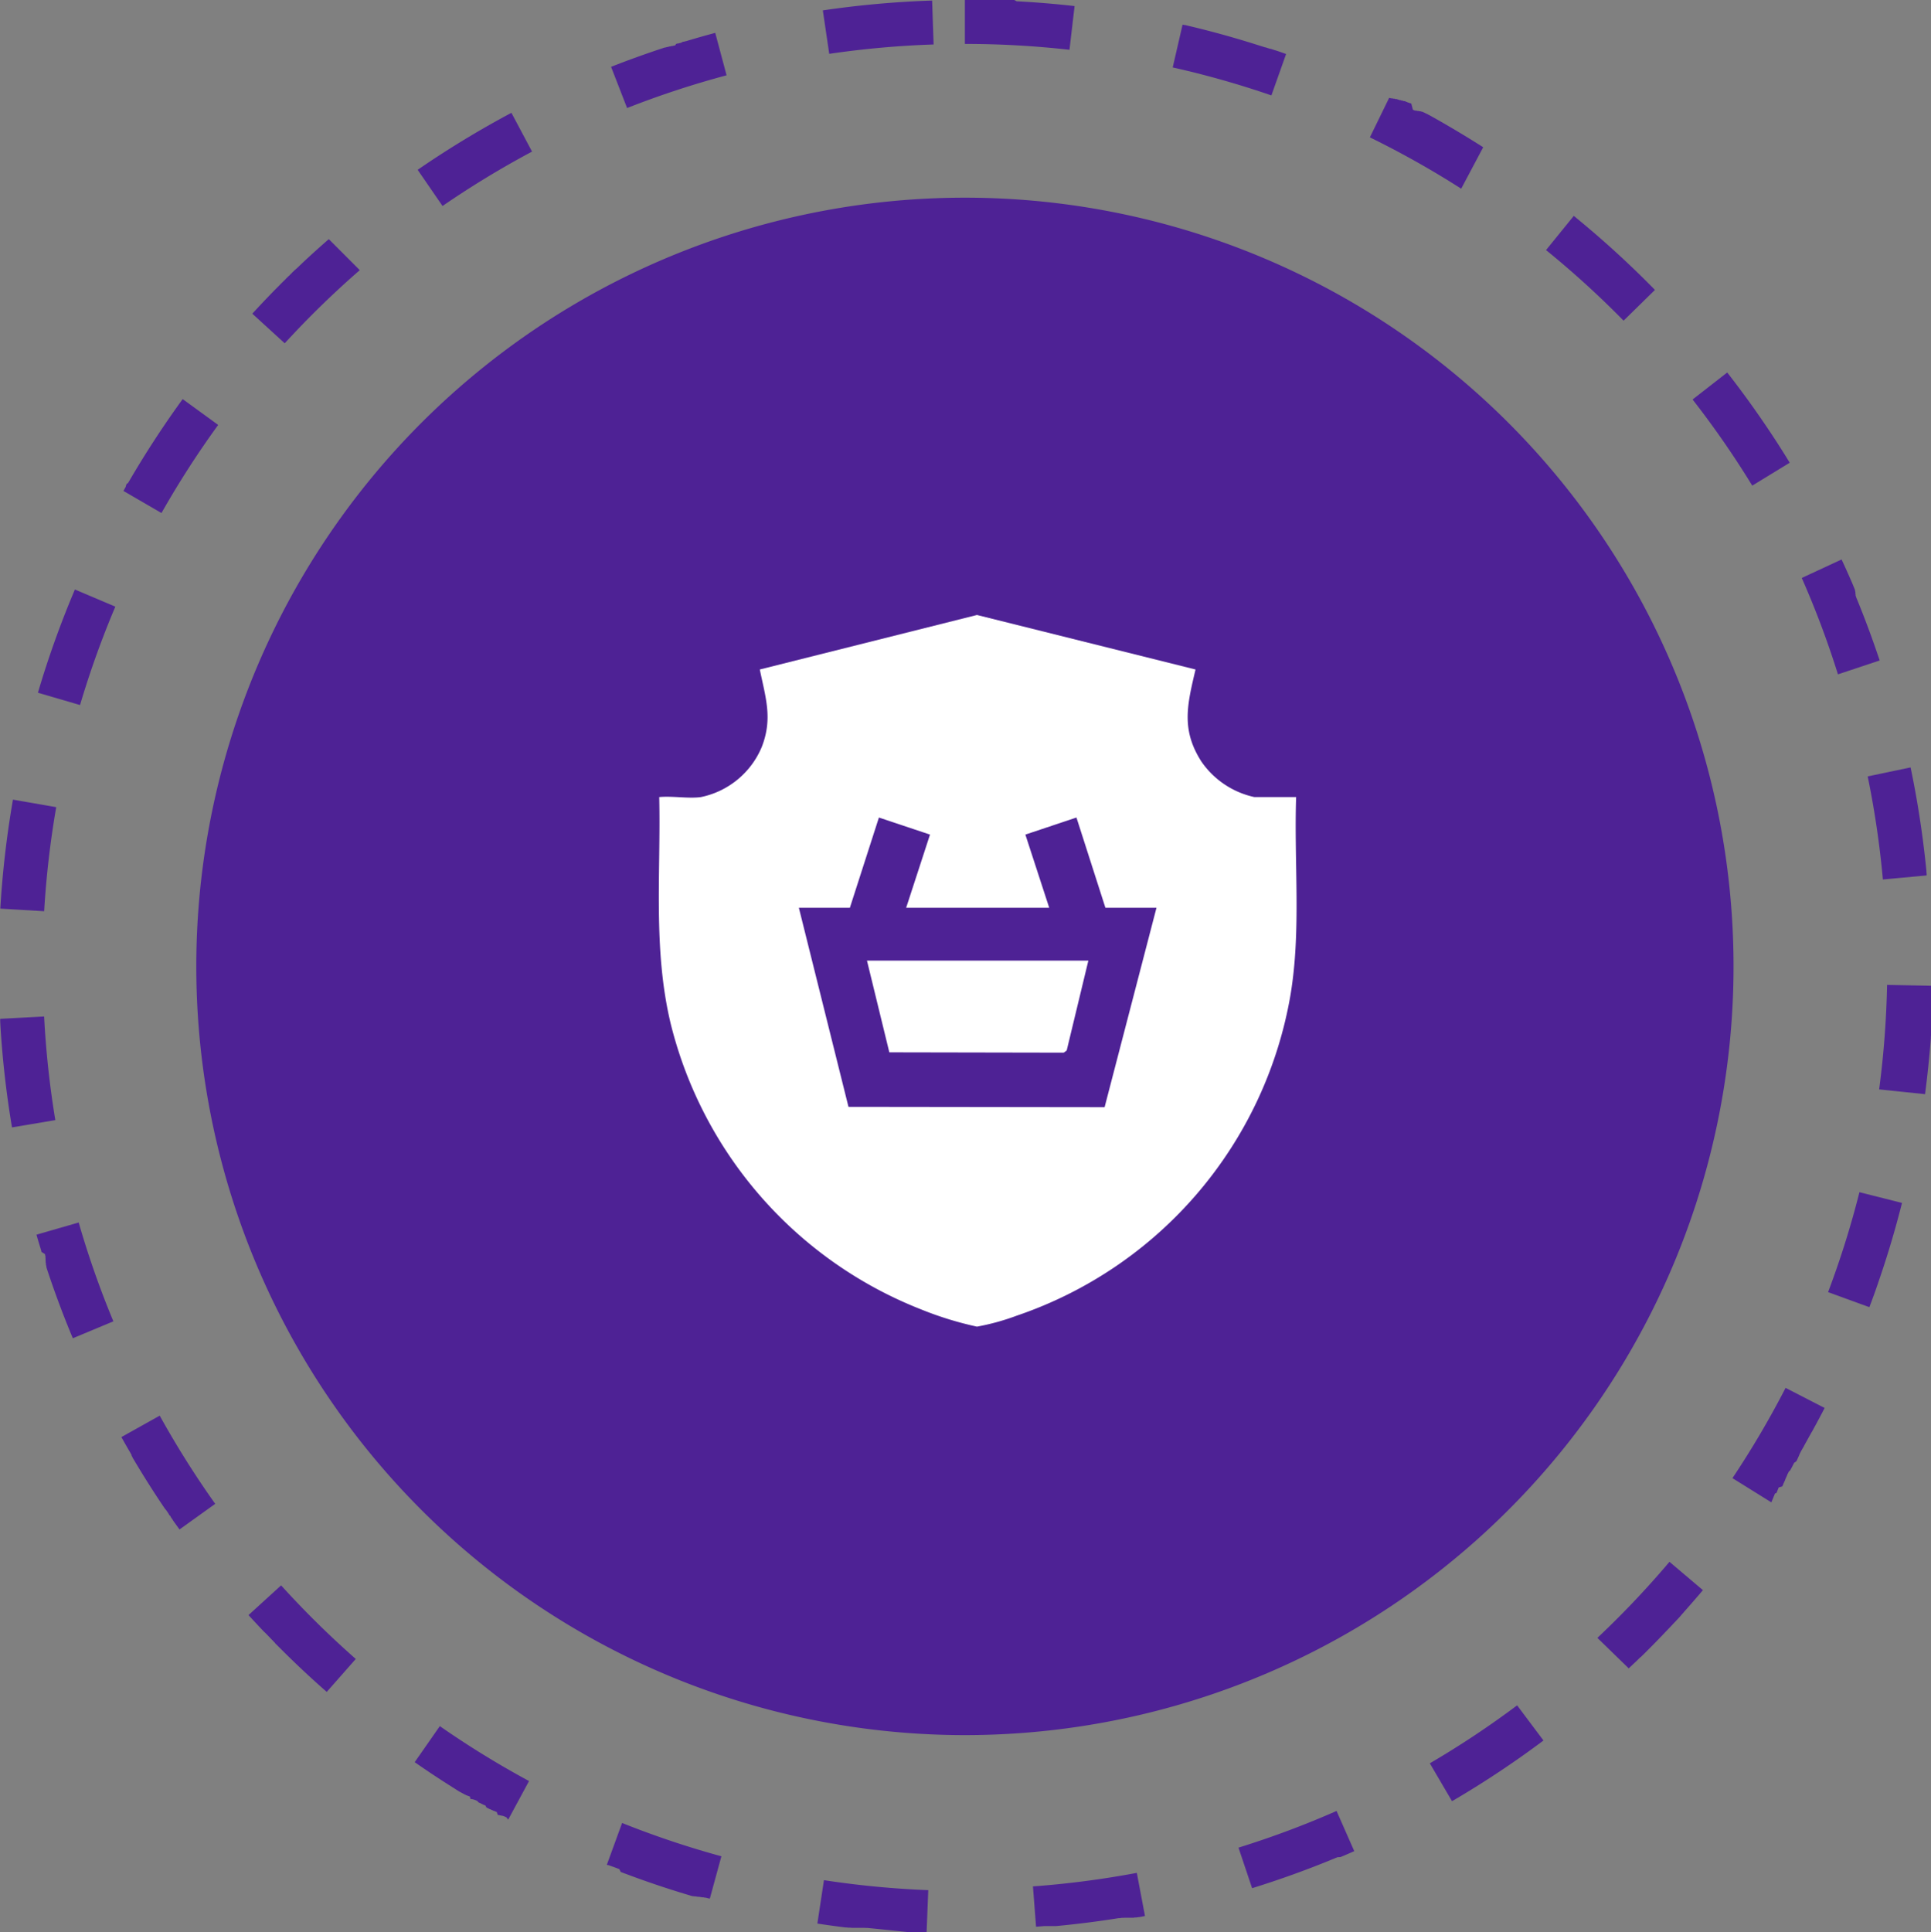
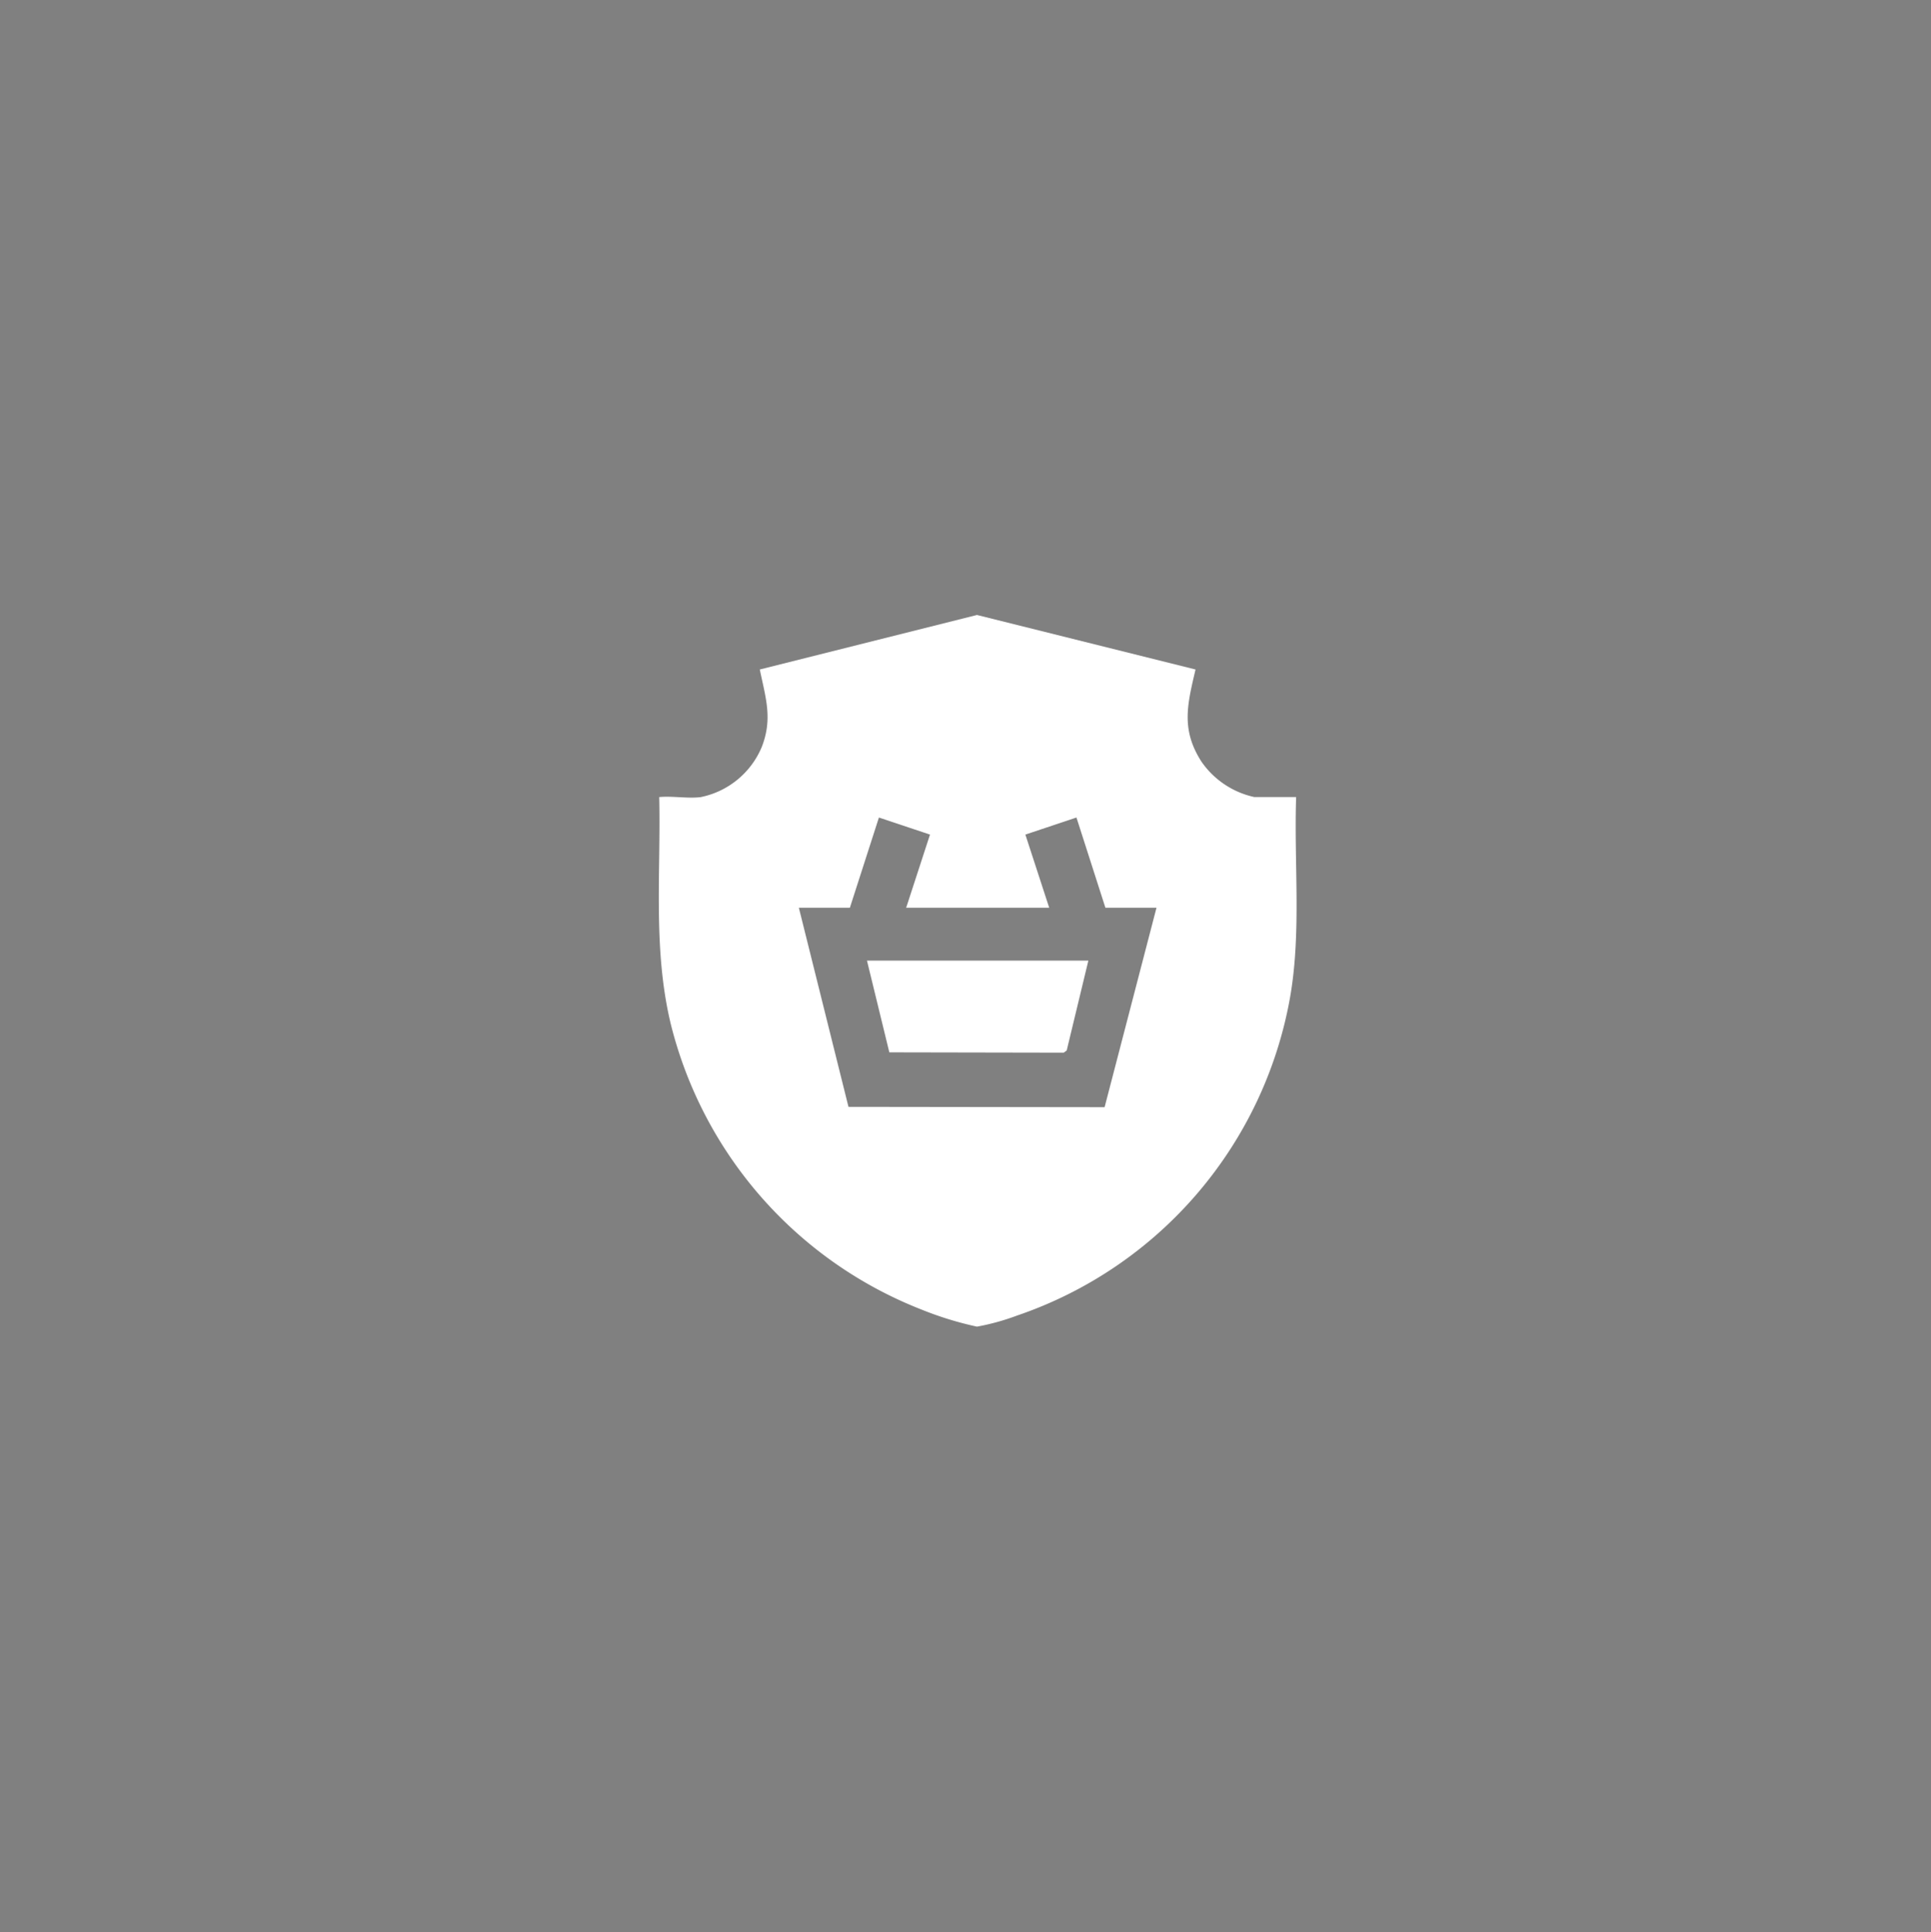
<svg xmlns="http://www.w3.org/2000/svg" height="87.966" viewBox="0 0 87.929 87.966" width="87.929">
  <rect x="0" y="0" width="87.929" height="87.966" fill="#808080" stroke="none" />
-   <path d="m39.509 87.78h-.017-.017-.017-.018l-.063-.006h-.017-.017-.018-.017-.019-.018-.011-.041-.016-.017-.018-.019-.019-.018-.018-.016-.02-.019-.007-.019-.018-.019-.018-.019-.038-.019-.02-.014-.008-.018-.019-.016l-.058-.006h-.02-.019-.02-.018-.018l-.076-.01h-.018-.017-.018q-.645-.08-1.286-.177l.3-1.977a42.254 42.254 0 0 0 4.75.455l-.079 2q-1.356-.147-2.681-.279zm7.527-1.892a42.437 42.437 0 0 0 4.73-.616l.371 1.965-.258.049h-.015-.015l-.1.017h-.016-.018-.017-.018l-.063.011h-.015-.017-.018-.018-.018-.018-.013-.019-.018-.019-.018-.019-.017-.019-.018-.018-.022-.02-.019-.018-.019-.018-.017l-.038.006h-.021-.019-.019-.019-.016l-.076.013h-.018-.017-.017q-1.411.225-2.849.361h-.021-.02-.019-.019-.058-.021-.02-.019-.019-.019-.019-.027-.019-.019-.019-.019-.018-.019-.051-.015-.033-.019-.018l-.386.03zm-14.817.535-.082-.022h-.015-.014-.014l-.062-.017h-.013-.005-.011-.006-.012-.006-.011-.006l-.027-.007h-.008l-.018-.005h-.018l-.018-.005-.017-.005h-.018-.013-.011-.011l-.018-.005h-.008-.01-.018l-.018-.005h-.007l-.016-.005-.018-.005h-.014-.005-.013-.005-.014-.014-.017l-.037-.011h-.015-.014-.015l-.074-.022-.016-.005-.017-.005-.094-.028-.018-.005q-1.427-.428-2.811-.949l-.109-.04-.091-.035-.017-.006-.016-.006-.064-.13-.054-.021-.016-.005-.015-.006-.016-.006-.054-.021-.015-.006-.03-.01-.014-.005-.015-.006-.053-.021-.014-.005h-.014l-.014-.006-.053-.021-.015-.005-.013-.005-.015-.005-.016-.006-.035-.013-.014-.005-.013-.005h-.005-.012-.005-.013l-.034-.014.694-1.903a41.859 41.859 0 0 0 4.522 1.517l-.527 1.93zm24.176-2.3a41.884 41.884 0 0 0 4.466-1.67l.806 1.83c-.171.076-.344.15-.517.224l-.016.006-.016.007-.052.022-.014.005-.012.005h-.006-.012-.013-.005l-.016.006h-.005-.011-.008-.009-.008-.008-.009-.007-.01-.005l-.056.023-.013.005-.013.005-.014.005-.076.032-.015.006q-1.814.748-3.706 1.336zm-33.34-1.383-.011-.005h-.005l-.015-.008-.017-.009-.012-.006h-.006l-.011-.006h-.005l-.011-.006h-.005l-.012-.006-.014-.007h-.006l-.012-.006h-.005l-.01-.005h-.007l-.009-.005h-.007-.009-.007-.01-.006l-.014-.008-.008-.005h-.008-.008-.008-.008-.007l-.009-.005h-.007-.008l-.009-.005-.013-.007h-.009-.009-.006-.01-.006l-.009-.005h-.006l-.01-.005h-.005l-.046-.131h-.005l-.011-.005-.011-.005h-.005l-.01-.005h-.005l-.01-.006-.037-.021-.011-.005h-.005-.01-.005l-.01-.005h-.005l-.011-.005-.025-.014-.011-.006h-.005l-.01-.006h-.005l-.01-.005h-.005l-.011-.005-.037-.021-.01-.006h-.005l-.01-.005h-.005l-.01-.005h-.006l-.009-.005h-.005l-.036-.021-.011-.006-.011-.005h-.005l-.01-.005-.039-.022-.012-.006-.01-.006h-.005l-.051-.094h-.005-.015l-.035-.021h-.005l-.01-.005h-.006l-.009-.005h-.005l-.011-.005-.011-.006-.039-.022-.011-.005h-.005l-.01-.005-.011-.006-.036-.021-.01-.006-.011-.005h-.005l-.009-.005h-.007l-.009-.005h-.005l-.034-.02h-.005l-.042-.058h-.006l-.01-.006h-.005l-.01-.006-.011-.006-.024-.014-.01-.005h-.006l-.009-.005h-.006l-.009-.005h-.006l-.009-.005h-.007l-.013-.007-.01-.006h-.009-.006l-.009-.005h-.007l-.008-.005h-.007l-.008-.005h-.007-.009-.006l-.016-.009h-.007-.007-.008-.008-.007l-.008-.005h-.007-.009-.007-.008l-.02-.106-.011-.006-.01-.006h-.006l-.009-.005h-.006l-.01-.006h-.006l-.009-.005h-.006l-.011-.006h-.005l-.014-.009h-.006l-.01-.005h-.006l-.009-.005h-.007l-.009-.006h-.006l-.01-.006h-.005l-.014-.009-.015-.009-.011-.006s0 0-.006 0l-.009-.005h-.006l-.011-.006-.014-.008-.031-.02-.012-.006-.011-.006h-.005l-.011-.006-.014-.008-.016-.01-.014-.008-.011-.006h-.005l-.011-.007h-.005l-.012-.008-.031-.019-.012-.007h-.005l-.011-.007h-.005l-.011-.007-.032-.02-.014-.009-.013-.008-.012-.008-.013-.008-.048-.031-.014-.009-.014-.01-.049-.031-.015-.009-.014-.009-.015-.01-.067-.041-.016-.011q-.859-.541-1.69-1.121l1.144-1.641a42.012 42.012 0 0 0 4.062 2.5l-.95 1.759zm42.053-2.456a42.141 42.141 0 0 0 3.975-2.639l1.2 1.6a43.988 43.988 0 0 1 -4.164 2.764zm-56.17-36.284a35 35 0 1 1 35 35 35 35 0 0 1 -35-35zm3.8 31.027-.014-.014-.055-.055-.013-.013-.013-.013-.041-.041-.012-.012-.012-.011-.013-.013-.028-.028-.017-.027-.012-.012-.011-.012-.04-.041-.011-.012-.01-.011-.012-.012-.026-.027-.011-.011-.011-.011-.011-.01-.012-.013-.026-.027-.01-.01-.01-.01-.011-.012c-.008-.01-.017-.019-.026-.028l-.011-.011-.01-.011-.01-.011-.026-.027-.012-.012-.011-.011-.011-.011-.013-.013-.026-.028-.013-.013-.011-.011-.012-.013-.104-.098-.012-.013-.012-.013-.04-.042-.013-.013-.012-.013-.066-.07c-.023-.023-.045-.047-.067-.071q-.234-.25-.463-.5l1.485-1.353a42.464 42.464 0 0 0 3.4 3.35l-1.322 1.5q-1.105-.967-2.139-2.006zm60-.454a42.317 42.317 0 0 0 3.283-3.463l1.523 1.29c-.111.131-.223.262-.336.392l-.208.239-.01.012-.054.061-.011.012-.052.059-.008.01a.048.048 0 0 1 -.009.01l-.041.046-.008.01-.008.01-.009.01-.041.045a0 0 0 0 0 0 0 .048.048 0 0 0 -.009.01l-.009.01-.008.009-.02.022-.008.009-.007.008-.008.008v.005l-.007.008-.025.028-.006.006-.006.007-.005.006-.006.007-.006.006-.006.007-.006.006-.005.006-.008.009-.008.009a.035.035 0 0 0 -.007.009l-.005.005-.007.007-.005.006-.007.008-.005.005-.007.008v.005l-.009.01-.012.013-.009.01-.008.009-.008.009-.009.01-.013.013a.077.077 0 0 1 -.012.013l-.009.01-.008.01-.009.01-.025.027-.01.011-.008.009-.009.01-.011.012-.014.013-.013.013-.009.011-.01.011-.011.011-.026.028-.012.013-.012.012-.012.012-.039.041-.011.012-.012.012-.053.057-.14.149-.013.013-.053.056-.013.013s0 0 0 0l-.054.056s0 0 0 0l-.013.014q-.437.46-.887.908l-.013.014-.054.054-.012.012-.041.04-.013.012-.011.011-.011.011-.013.013-.027.026-.01.01-.009.009-.01.01-.013.013-.014.012-.009.009h-.005l-.007.008h-.005l-.008.008-.005.005-.008.008-.013.012-.006.006-.006.006-.007.006-.006.006-.006.006-.006.006-.007.007-.031.031-.01.01-.009.009-.01.01-.01.01-.046.044-.011.01c-.106.1-.212.2-.319.3zm-64.807-5.273-.056-.08-.01-.02-.008-.012-.037-.052-.007-.012a.069.069 0 0 1 -.007-.01.04.04 0 0 1 -.007-.01l-.022-.032v-.007l-.005-.007-.005-.008-.005-.007v-.007l-.005-.007-.005-.007a.042.042 0 0 0 -.029-.022.04.04 0 0 0 -.007-.01s0 0 0-.006l-.016-.015v-.005a.069.069 0 0 0 -.007-.01v-.005l-.006-.01v-.005l-.007-.011-.008-.012-.011-.016-.01-.013a.008.008 0 0 0 0 0 .051.051 0 0 1 -.007-.012l-.008-.012-.01-.014-.032-.048-.01-.014-.009-.013-.075-.091q-.73-1.078-1.4-2.208l-.009-.015-.008-.013-.01-.015-.02-.032-.008-.013v-.005l-.007-.011s0 0 0-.005a.067.067 0 0 0 -.006-.011v-.005l-.007-.012a.086.086 0 0 0 -.025-.033.015.015 0 0 0 0 0l-.005-.01v-.007a.037.037 0 0 0 0-.008.066.066 0 0 1 0-.008v-.007l-.005-.008a.015.015 0 0 0 0-.006l-.005-.01-.023-.04-.006-.012-.007-.013-.007-.014c-.14-.24-.279-.483-.415-.726l1.746-.976a42.225 42.225 0 0 0 2.527 4.015l-1.626 1.167c-.081-.113-.163-.227-.243-.337zm70.957-2a42.055 42.055 0 0 0 2.42-4.11l1.778.915-.036.069-.036.069-.009.018c-.014.029-.03.058-.045.086 0 .006-.006.012-.009.017l-.045.085-.008.016-.036.069-.008.015-.008.016c-.012.022-.023.045-.036.067l-.008.013s0 0 0 0l-.008.015-.027.051-.008.016-.008.015-.008.016c-.01.017-.019.034-.028.051l-.008.015-.008.015c-.01.017-.019.034-.028.051a.144.144 0 0 1 -.009.016s0 0 0 0l-.008.014-.009.016-.028.051-.008.015-.008.014-.008.014-.018.034-.008.016-.007.014a0 0 0 0 0 0 0l-.008.014a0 0 0 0 1 0 0l-.009.016-.019.033-.008.013s0 0 0 0l-.007.012s0 0 0 0 0 .009-.007.013l-.009.015-.01.017-.009.015-.007.013-.007.012a.1.1 0 0 0 -.007.014l-.019.033-.008.014-.007.013-.008.014-.009.015-.009.017-.009.016-.007.014-.006.012-.007.013-.019.032-.009.015-.007.013a.008.008 0 0 1 0 0l-.006.013a.1.1 0 0 0 -.007.014l-.019.032-.008.014-.006.012s0 .008-.006.012l-.007.013-.01.016-.009.016-.007.013-.006.012-.007.013s0 0 0 0l-.01.015-.009.016-.008.015-.007.013a.09.09 0 0 0 -.007.013s0 .008-.007.013l-.019.032-.007.013a.01.01 0 0 0 0 .005l-.007.011a.008.008 0 0 1 0 0l-.006.012v.005l-.007.012-.01.016-.008.014-.119.204v.005a.067.067 0 0 1 -.006.011v.005l-.007.012-.009.015a.144.144 0 0 1 -.009.016s0 .007-.006.012a.068.068 0 0 1 -.006.011v.005a.067.067 0 0 0 -.006.011v.005a.067.067 0 0 1 -.006.011v.005c-.006.011-.013.021-.018.032v.005l-.006.01v.006l-.005.01a.015.015 0 0 0 0 .006l-.006.01v.005a.049.049 0 0 1 -.006.012l-.009.015-.009.015a.067.067 0 0 1 -.006.011.011.011 0 0 1 0 .005l-.005.011v.005l-.006.011a.01.01 0 0 0 0 .005l-.007.012-.009.016a0 0 0 0 0 0 0l-.008.012a.01.01 0 0 1 0 .005l-.006.011v.005a.068.068 0 0 1 -.006.011s0 0 0 .005l-.007.012-.019.031a.008.008 0 0 1 0 0s0 .007-.006.012v.005a.067.067 0 0 1 -.006.011s0 0 0 0l-.095.063-.008.014-.01.016-.007.014a.008.008 0 0 0 0 0l-.007.011v.005l-.007.011v.005a.067.067 0 0 0 -.006.011l-.009.015-.01.016a.057.057 0 0 0 -.007.013l-.006.011v.005a.067.067 0 0 1 -.006.011v.005l-.007.011a.008.008 0 0 1 0 0l-.019.031a.012.012 0 0 0 0 0l-.007.011s0 0 0 .005a.067.067 0 0 0 -.006.011.011.011 0 0 0 0 .005.067.067 0 0 0 -.006.011.051.051 0 0 1 -.007.012s0 0 0 0l-.01.015s0 0 0 0l-.009.013-.006.011v.005l-.006.01a.023.023 0 0 1 0 .006l-.006.01v.005l-.071.065s-.006.01-.01.015l-.007.012v.005l-.006.01v.006l-.006.01v.006l-.005.009v.006l-.023.021v.006l-.007.012v.007l-.005.009v.006l-.005.009v.006l-.006.01v.006l-.006.01v.005l-.009.015-.007.012v.006l-.005.009v.006l-.006.01v.005a.067.067 0 0 1 -.006.011l-.008.014s-.006.01-.01.015a.067.067 0 0 0 -.006.011v.006l-.005.009v.006l-.005.009a.032.032 0 0 1 0 .007l-.005.008a.031.031 0 0 1 0 .007.09.09 0 0 1 -.007.013s0 0 0 0l-.008.013v.006l-.005.01v.006l-.005.009v.006l-.005.009v.006l-.007.011-.01.015-.008.012v.005a.037.037 0 0 1 -.006.01.023.023 0 0 1 0 .006l-.005.009v.006l-.006.01v.005a.051.051 0 0 1 -.007.012l-.009.014v.005l-.006.01v.006l-.006.01v.006l-.005.008a.032.032 0 0 1 0 .007l-.005.009a.015.015 0 0 0 0 .006l-.01.014a.077.077 0 0 1 -.009.014.011.011 0 0 1 0 .005.037.037 0 0 1 -.006.01v.006l-.006.01v.005l-.158.046-.007.012-.01.014v.005a.094.094 0 0 1 -.007.01.014.014 0 0 1 0 .006l-.005.009a.032.032 0 0 0 0 .007l-.006.008v.007a.078.078 0 0 0 -.006.009.039.039 0 0 0 0 .006.037.037 0 0 0 -.006.01.011.011 0 0 0 0 .005l-.01.014v.006l-.005.009v.007l-.005.008v.007a.036.036 0 0 0 0 .008l-.005.007-.005.008v.007s-.006.009-.009.014a.064.064 0 0 0 -.009.013.051.051 0 0 1 0 .007l-.005.008v.007l-.005.008v.007l-.072.025v.007l-.005.008v.007l-.01.014a.011.011 0 0 1 0 .005l-.006.01v.007l-.005.008a.05.05 0 0 0 0 .007l-.005.007s0 .005 0 .008l-.005.007a.05.05 0 0 1 0 .007.078.078 0 0 1 -.006.009l-.005.009-.008.012a.032.032 0 0 1 0 .007l-.005.008v.007l-.005.008v.007l-.005.008a.051.051 0 0 0 0 .007.078.078 0 0 0 -.006.009v.005l-.007.012-.006.008a.037.037 0 0 1 -.006.01v.007l-.005.008v.007l-.005.008a.02.02 0 0 0 0 .007l-.005.007-.005.008a.016.016 0 0 1 0 .006.048.048 0 0 1 -.005.009.039.039 0 0 0 0 .006l-.011.015v.007l-.005.008v.006a.048.048 0 0 0 -.005.009v.006l-.005.008a.032.032 0 0 0 0 .007l-.005.008-.005.007-.012.018zm-76.745-9.507c-.01-.032-.021-.063-.031-.1v-.014-.014s0 0 0 0 0-.009 0-.013a0 0 0 0 0 0 0l-.019-.059s0-.008 0-.013 0 0 0 0 0-.008 0-.013 0 0 0 0 0-.008 0-.012v-.005a.084.084 0 0 1 0-.012c0-.014-.008-.026-.013-.04v-.007s0-.006 0-.01v-.007-.01a.021.021 0 0 1 0-.007v-.011a.013.013 0 0 1 0-.006.038.038 0 0 1 0-.011v-.006-.011l-.005-.016v-.007-.01-.008-.01-.007-.011-.007a.051.051 0 0 1 0-.011.017.017 0 0 1 0-.006v-.013-.005l-.005-.017a.139.139 0 0 0 0-.015s0-.009 0-.014a.01.01 0 0 1 0-.005.052.052 0 0 1 0-.013s0 0 0-.005 0-.008 0-.012a.017.017 0 0 0 0-.006s0-.009 0-.014l-.011-.036-.005-.016s0 0 0 0v-.015a.109.109 0 0 1 0-.016l-.005-.017-.16-.1-.005-.017s0 0 0 0a.1.1 0 0 0 0-.017l-.005-.017c-.007-.025-.015-.049-.023-.075l-.005-.019q-.1-.319-.19-.64l1.922-.554a41.643 41.643 0 0 0 1.58 4.5l-1.846.77q-.648-1.544-1.174-3.138zm81.1 1.038a41.889 41.889 0 0 0 1.427-4.55l1.939.488q-.423 1.678-.971 3.3l-.038.11c0 .005 0 .012-.006.018s0 .013-.006.018l-.025.073c0 .005 0 .012-.006.018s0 .012-.006.018c-.008.025-.017.049-.025.074a.143.143 0 0 0 -.006.018l-.005.017c-.01.03-.021.06-.032.091 0 .006 0 .012-.006.018l-.032.091c0 .005 0 .011-.006.017l-.005.016c-.011.03-.021.06-.032.09 0 .005 0 .011-.006.017l-.006.017c-.009.024-.018.049-.026.073a.143.143 0 0 0 -.006.018.131.131 0 0 1 -.006.017c-.013.036-.026.073-.04.109q-.093.255-.189.509zm-83.229-12.215a.1.1 0 0 0 0-.016l-.005-.1a.087.087 0 0 1 0-.015.087.087 0 0 1 0-.015v-.018s0 0 0 0a.077.077 0 0 0 0-.014v-.051l2-.106a42.372 42.372 0 0 0 .51 4.719l-1.973.331a44.2 44.2 0 0 1 -.532-4.715zm85.554 2.984a42.758 42.758 0 0 0 .361-4.758l2 .04a.068.068 0 0 1 0 .014v.04s0 0 0 0v.019.039.018a.007.007 0 0 1 0 0v.033a.015.015 0 0 1 0 .006v.031s0 .005 0 .007v.019a.093.093 0 0 1 0 .015v.022.017.038a.044.044 0 0 0 0 .011v.019s0 .005 0 .008v.019a.044.044 0 0 1 0 .011v.027a.059.059 0 0 0 0 .013v.006a.121.121 0 0 1 0 .018v.019a.031.031 0 0 1 0 .009v.029a.028.028 0 0 0 0 .009v.018a.04.04 0 0 0 0 .01v.018a.037.037 0 0 0 0 .01v.019a.018.018 0 0 0 0 .006v.028.014a.022.022 0 0 1 0 .007v.019a.037.037 0 0 1 0 .01v.019s0 .005 0 .008v.016a.037.037 0 0 0 0 .01v.009a.04.04 0 0 1 0 .01v.019a.011.011 0 0 1 0 .005v.022a.025.025 0 0 0 0 .008v.01a.034.034 0 0 1 0 .009v.018a.04.04 0 0 0 0 .011v.008s0 .008 0 .011v.018a.025.025 0 0 0 0 .008v.011a.02.02 0 0 1 0 .007v.017.042a.015.015 0 0 1 0 .006v.018a.052.052 0 0 0 0 .012v.011s0 .008 0 .011v.008s0 .008 0 .011v.007a.044.044 0 0 1 0 .011v.019a.018.018 0 0 0 0 .007v.011s0 0 0 .006 0 .019 0 .029 0 .008 0 .013v.006a.044.044 0 0 1 0 .011v.007a.051.051 0 0 1 0 .012v.007a.044.044 0 0 1 0 .011v.007a.051.051 0 0 1 0 .012v.018a.02.02 0 0 0 0 .007v.012a.011.011 0 0 0 0 .005v.043.005a.051.051 0 0 0 0 .012v.007a.037.037 0 0 0 0 .01v.009a.031.031 0 0 0 0 .009.037.037 0 0 1 0 .01v.009a.031.031 0 0 1 0 .009v.01a.025.025 0 0 1 0 .008v.011s0 .005 0 .008v.01s0 .006 0 .009v.01s0 0 0 .006 0 .014 0 .022v.008a.037.037 0 0 0 0 .01.034.034 0 0 1 0 .009v.008a.028.028 0 0 1 0 .009v.01s0 .006 0 .009v.01a.025.025 0 0 0 0 .008v.011a.025.025 0 0 0 0 .008.037.037 0 0 1 0 .01v.009s0 .006 0 .01v.01a.034.034 0 0 0 0 .01v.016a.028.028 0 0 1 0 .008v.011s0 0 0 .007v.012s0 .006 0 .008a.044.044 0 0 1 0 .011v.008s0 .006 0 .01v.008a.044.044 0 0 0 0 .011.025.025 0 0 1 0 .008v.011s0 .005 0 .008a.059.059 0 0 1 0 .013v.005.019.016.005a.055.055 0 0 1 0 .013v.008a.044.044 0 0 0 0 .011.025.025 0 0 1 0 .008v.011s0 .005 0 .008a.044.044 0 0 1 0 .011v.007s0 .008 0 .012v.007a.064.064 0 0 0 0 .013.013.013 0 0 0 0 .005.1.1 0 0 1 0 .016v.019a.1.1 0 0 1 0 .016v.005s0 .009 0 .014 0 0 0 .005v.014s0 0 0 .006 0 .008 0 .013v.006a.055.055 0 0 0 0 .013s0 0 0 .006a.068.068 0 0 1 0 .014v.015.039.019s0 .01 0 .014a.011.011 0 0 1 0 .005.082.082 0 0 1 0 .014s0 .009 0 .014 0 .01 0 .015v.016c0 .025 0 .051-.006.076v.017.018.017.018q-.1 1.287-.265 2.551zm-85.554-8.23a44.324 44.324 0 0 1 .576-4.963l1.97.343a42.3 42.3 0 0 0 -.549 4.738zm85.032-6.02 1.954-.409q.151.72.277 1.448c.008.05.017.1.026.153s.017.1.026.153q.243 1.459.391 2.951v.019a.122.122 0 0 1 0 .018c0 .032.006.065.01.1v.016s0 .01 0 .014v.015s0 .01 0 .014v.017l-1.992.184a42.133 42.133 0 0 0 -.692-4.693zm-83.319-3.81a43.505 43.505 0 0 1 1.684-4.7l1.841.78a42.1 42.1 0 0 0 -1.607 4.48zm80.317-5.225 1.814-.842q.254.545.493 1.1c0 .005 0 .011.007.017a.1.1 0 0 1 .007.017c.007.017.015.035.022.053 0 .005 0 .011.006.015a.1.1 0 0 0 .006.014s0 0 0 0 0 .011.006.015c.007.018.015.035.022.053 0 .005 0 .01.006.014s0 0 0 0l.005.013a.013.013 0 0 1 0 .005l.005.013a.007.007 0 0 1 0 0l.007.015.015.035.005.013v.006a.055.055 0 0 1 0 .011v.006a.055.055 0 0 1 0 .011v.006l.005.012v.005l.007.016s0 0 0 .005l.005.012v.007.009a.057.057 0 0 1 0 .008.027.027 0 0 1 0 .009v.008.008a.038.038 0 0 0 0 .009v.007.01a.013.013 0 0 1 0 .005l.009.021v.005a.044.044 0 0 0 0 .01v.007.009.007a.048.048 0 0 0 0 .01s0 0 0 .006a.039.039 0 0 1 0 .011s0 0 0 0c.008.02.016.037.023.057s0 .009 0 .013a.076.076 0 0 0 .005.013s0 0 0 0l.006.013.032.076a43.253 43.253 0 0 0 .013.031q.552 1.353 1.017 2.748l-1.9.631a41.885 41.885 0 0 0 -1.648-4.389zm-76.423-3.962.055-.1.007-.014.007-.013.031-.053.005-.01v-.006l.005-.009a.015.015 0 0 1 0-.006v-.009a.036.036 0 0 0 0-.008.032.032 0 0 0 0-.007l.009-.015a.011.011 0 0 1 0-.005l.005-.01a92.681 92.681 0 0 0 .009-.016v-.007l.005-.009a.023.023 0 0 0 0-.006.067.067 0 0 0 .006-.011v-.005a.09.09 0 0 1 .007-.013l.054-.021a.126.126 0 0 1 .009-.014 0 0 0 0 1 0 0l.007-.013.006-.012.009-.015c.006-.012.013-.023.02-.033l.009-.016.01-.016a44.171 44.171 0 0 1 2.422-3.71l1.617 1.176a42.288 42.288 0 0 0 -2.582 4.011zm71.452-4.164 1.577-1.229q.864 1.106 1.657 2.269.617.9 1.189 1.839l-1.706 1.043a42.318 42.318 0 0 0 -2.717-3.922zm-65.584-3.907q.447-.487.906-.96l.011-.012.057-.058.01-.011.011-.01.055-.056.01-.009.009-.01.043-.044.009-.009.008-.008.009-.008.031-.031.008-.008.008-.008.008-.008.029-.029.008-.008.007-.007.005-.005.008-.007v-.005l.007-.007.005-.005.012-.012.007-.007.006-.006.006-.006.007-.007.006-.006.006-.006.006-.006.006-.006.006-.006.007-.006.016-.016.006-.006.006-.005.006-.007.006-.006.006-.006.007-.006.005-.006.007-.007.006-.006.012-.011.006-.006.007-.007.005-.005.073-.069v-.006l.006-.006.006-.006.007-.006.005-.005.013-.014.006-.005.006-.007.006-.005.007-.007.006-.005.006-.007.006-.006.006-.006.007-.006.006-.006.005-.005.014-.014.005-.005.007-.007.005-.005.007-.006.006-.006.007-.007h.005l.007-.008.005-.005.01-.01.009-.008.007-.007.005-.005.008-.007v-.005l.008-.007.005-.005.007-.007.005-.005.007-.007.015-.014.005-.005.007-.007.005-.005.007-.007.005-.005.008-.007v-.005l.008-.007.019-.018.008-.008.008-.007.005-.005.007-.007.006-.005.006-.007.005-.005.008-.007.018-.017.008-.007v-.005l.008-.007h.005l.007-.008h.005l.007-.007.006-.005.014-.014.008-.007.008-.007.005-.005.007-.007.005-.005.007-.007h.005l.028-.027.008-.007.009-.008.009-.009.043-.04.01-.01.01-.01.045-.043.01-.01.01-.01.01-.009.047-.045.011-.011q.6-.564 1.224-1.106l1.41 1.412a42.169 42.169 0 0 0 -3.417 3.33zm58.914-2.9 1.261-1.553.012.009.044.035.013.011.012.01.013.012.03.024.013.012.014.012.015.012.045.037.014.012a44.044 44.044 0 0 1 3.47 3.185l-1.428 1.4a42.564 42.564 0 0 0 -3.531-3.214zm-51.385-3.65a44.093 44.093 0 0 1 4.218-2.568l.051-.028.94 1.766a42.28 42.28 0 0 0 -4.076 2.477zm43.36-1.478.879-1.8.01.005h.007l.009.005h.007.01.006l.012.005.01.005.011.005h.007.009.008.009.007.008.009.007.009l.01.005.012.005.01.005h.008.008.008.008.008.008.009.006l.034.017h.006.009.007.009.007.009.006.01.006l.023.012.011.005h.005l.01.005h.006l.01.005h.006l.009.005h.006l.01.005.022.011h.01.006.01.006.01.006l.01.005.038.019h.011.005.01.006.01.005l.01.005h.005l.036.018h.005.009.007.009.007.009.006l.01.005.025.014.011.005.011.005h.005l.01.005h.006l.011.005.039.02.011.006h.005.01.006l.01.005h.005l.01.005h.006l.035.019h.005l.01.005h.005.01.006l.01.005h.005l.011.005.075.285.011.006h.005l.01.005h.005l.01.005h.006l.01.005h.005l.01.005.019.011h.007.009.007.009.007.009.007.008.007l.032.017h.007.008.008.008.008.008.008.008l.009.005h.008l.013.007h.008.008.008.008.007l.01.005h.006.01.006l.013.007h.007l.012.006h.006l.01.006h.006.01.007l.009.005h.006l.012.006.016.008.013.007.012.006h.005l.011.006h.005l.012.006.032.018.013.007h.005l.011.006h.005l.012.006.013.007.033.018.014.007.013.006.013.007.05.027.015.008.014.007.014.008.05.027.014.008.014.008.015.009.05.028.015.008.085.047.015.009.017.01.068.038q1.053.6 2.071 1.247l-1.001 1.886a41.888 41.888 0 0 0 -4.158-2.337zm-34.552-3.211q1.206-.474 2.447-.88h.015.015l.079-.025h.014.014l.078-.025h.014.014.014l.062-.02h.014.014.013l.062-.02h.014.014.014l.051-.073.06-.019h.012.013.013l.077-.024h.014.014l.109-.057h.014.014.015l.081-.025h.015c.44-.133.885-.259 1.33-.378l.516 1.932a41.909 41.909 0 0 0 -4.53 1.49zm25.574.028.449-1.949.075.017h.016.017q1.627.379 3.207.878l.112.035.018.005.092.03.016.005.017.005.073.023.017.005.016.005.073.023.016.005h.016l.016.005.072.023.015.005.015.005.016.005.055.018.016.005h.014.014l.017.006.055.018.016.005.015.005.016.005.055.019.017.006.015.005h.014l.016.006.055.019.017.005.016.005.017.006.072.025.016.005.017.006.091.032.017.006.11.039.037.013-.669 1.885a41.691 41.691 0 0 0 -4.495-1.274zm-15.932-2.598a44.188 44.188 0 0 1 4.977-.448l.067 2a42.249 42.249 0 0 0 -4.752.427zm6.469 1.527v-2h1.4.039.138.058.1.076.1.1.079.1.059l.114.062h.058q1.3.07 2.574.215l-.232 1.99a42.668 42.668 0 0 0 -4.763-.267z" fill="#4e2295" />
  <g fill="#fff">
    <path d="m1.918 46.181a3.839 3.839 0 0 0 2.767-2.273c.51-1.3.179-2.243-.086-3.536l9.889-2.482 9.952 2.482c-.372 1.59-.671 2.726.267 4.191a3.941 3.941 0 0 0 2.414 1.618h1.9c-.1 2.985.236 6.06-.257 9.01a18.772 18.772 0 0 1 -12.464 14.601 10.553 10.553 0 0 1 -1.812.5 15.472 15.472 0 0 1 -2.549-.787 18.835 18.835 0 0 1 -11.402-13.024c-.808-3.388-.44-6.843-.518-10.3.6-.058 1.322.078 1.9 0zm6.782 5.041h-2.322l2.259 9.063 11.663.015 2.362-9.078h-2.325l-1.319-4.11-2.326.777 1.086 3.333h-6.515l1.086-3.333-2.326-.777z" transform="translate(29.999 -9.89)" />
    <path d="m126.411 231.02-.986 4.092-.136.1-7.941-.015-1.018-4.177z" transform="translate(-76.852 -187.284)" />
  </g>
</svg>